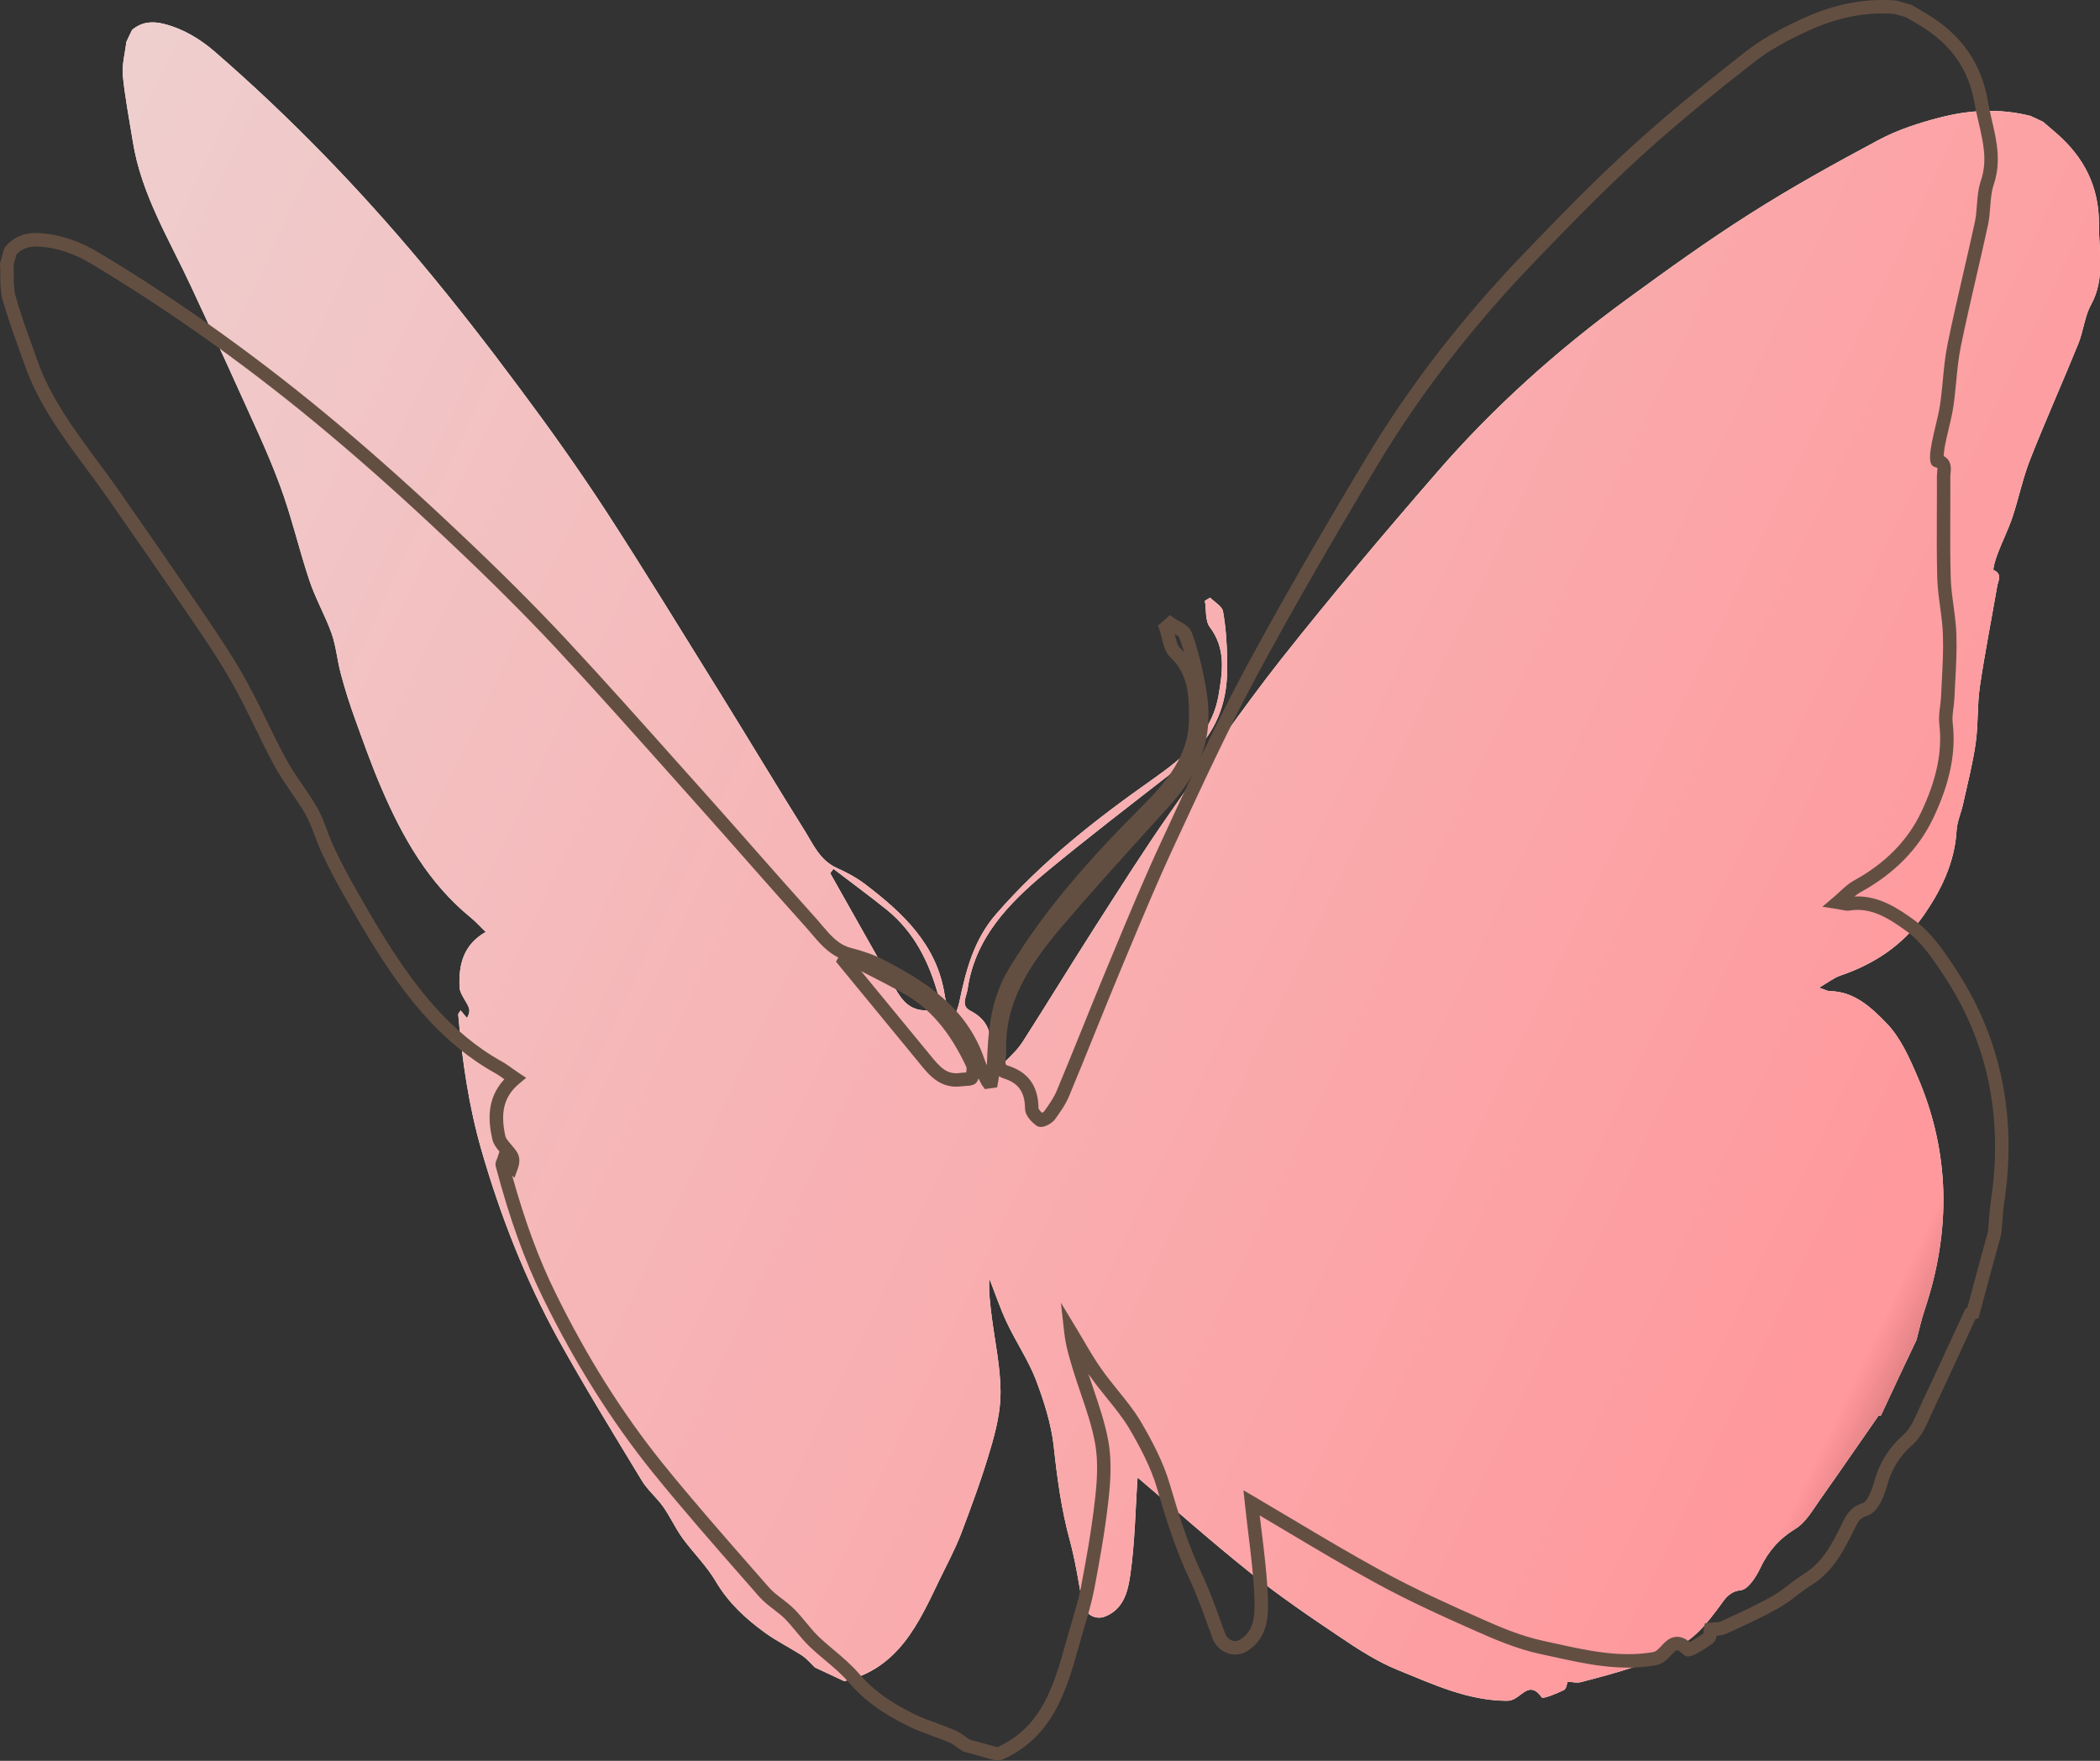
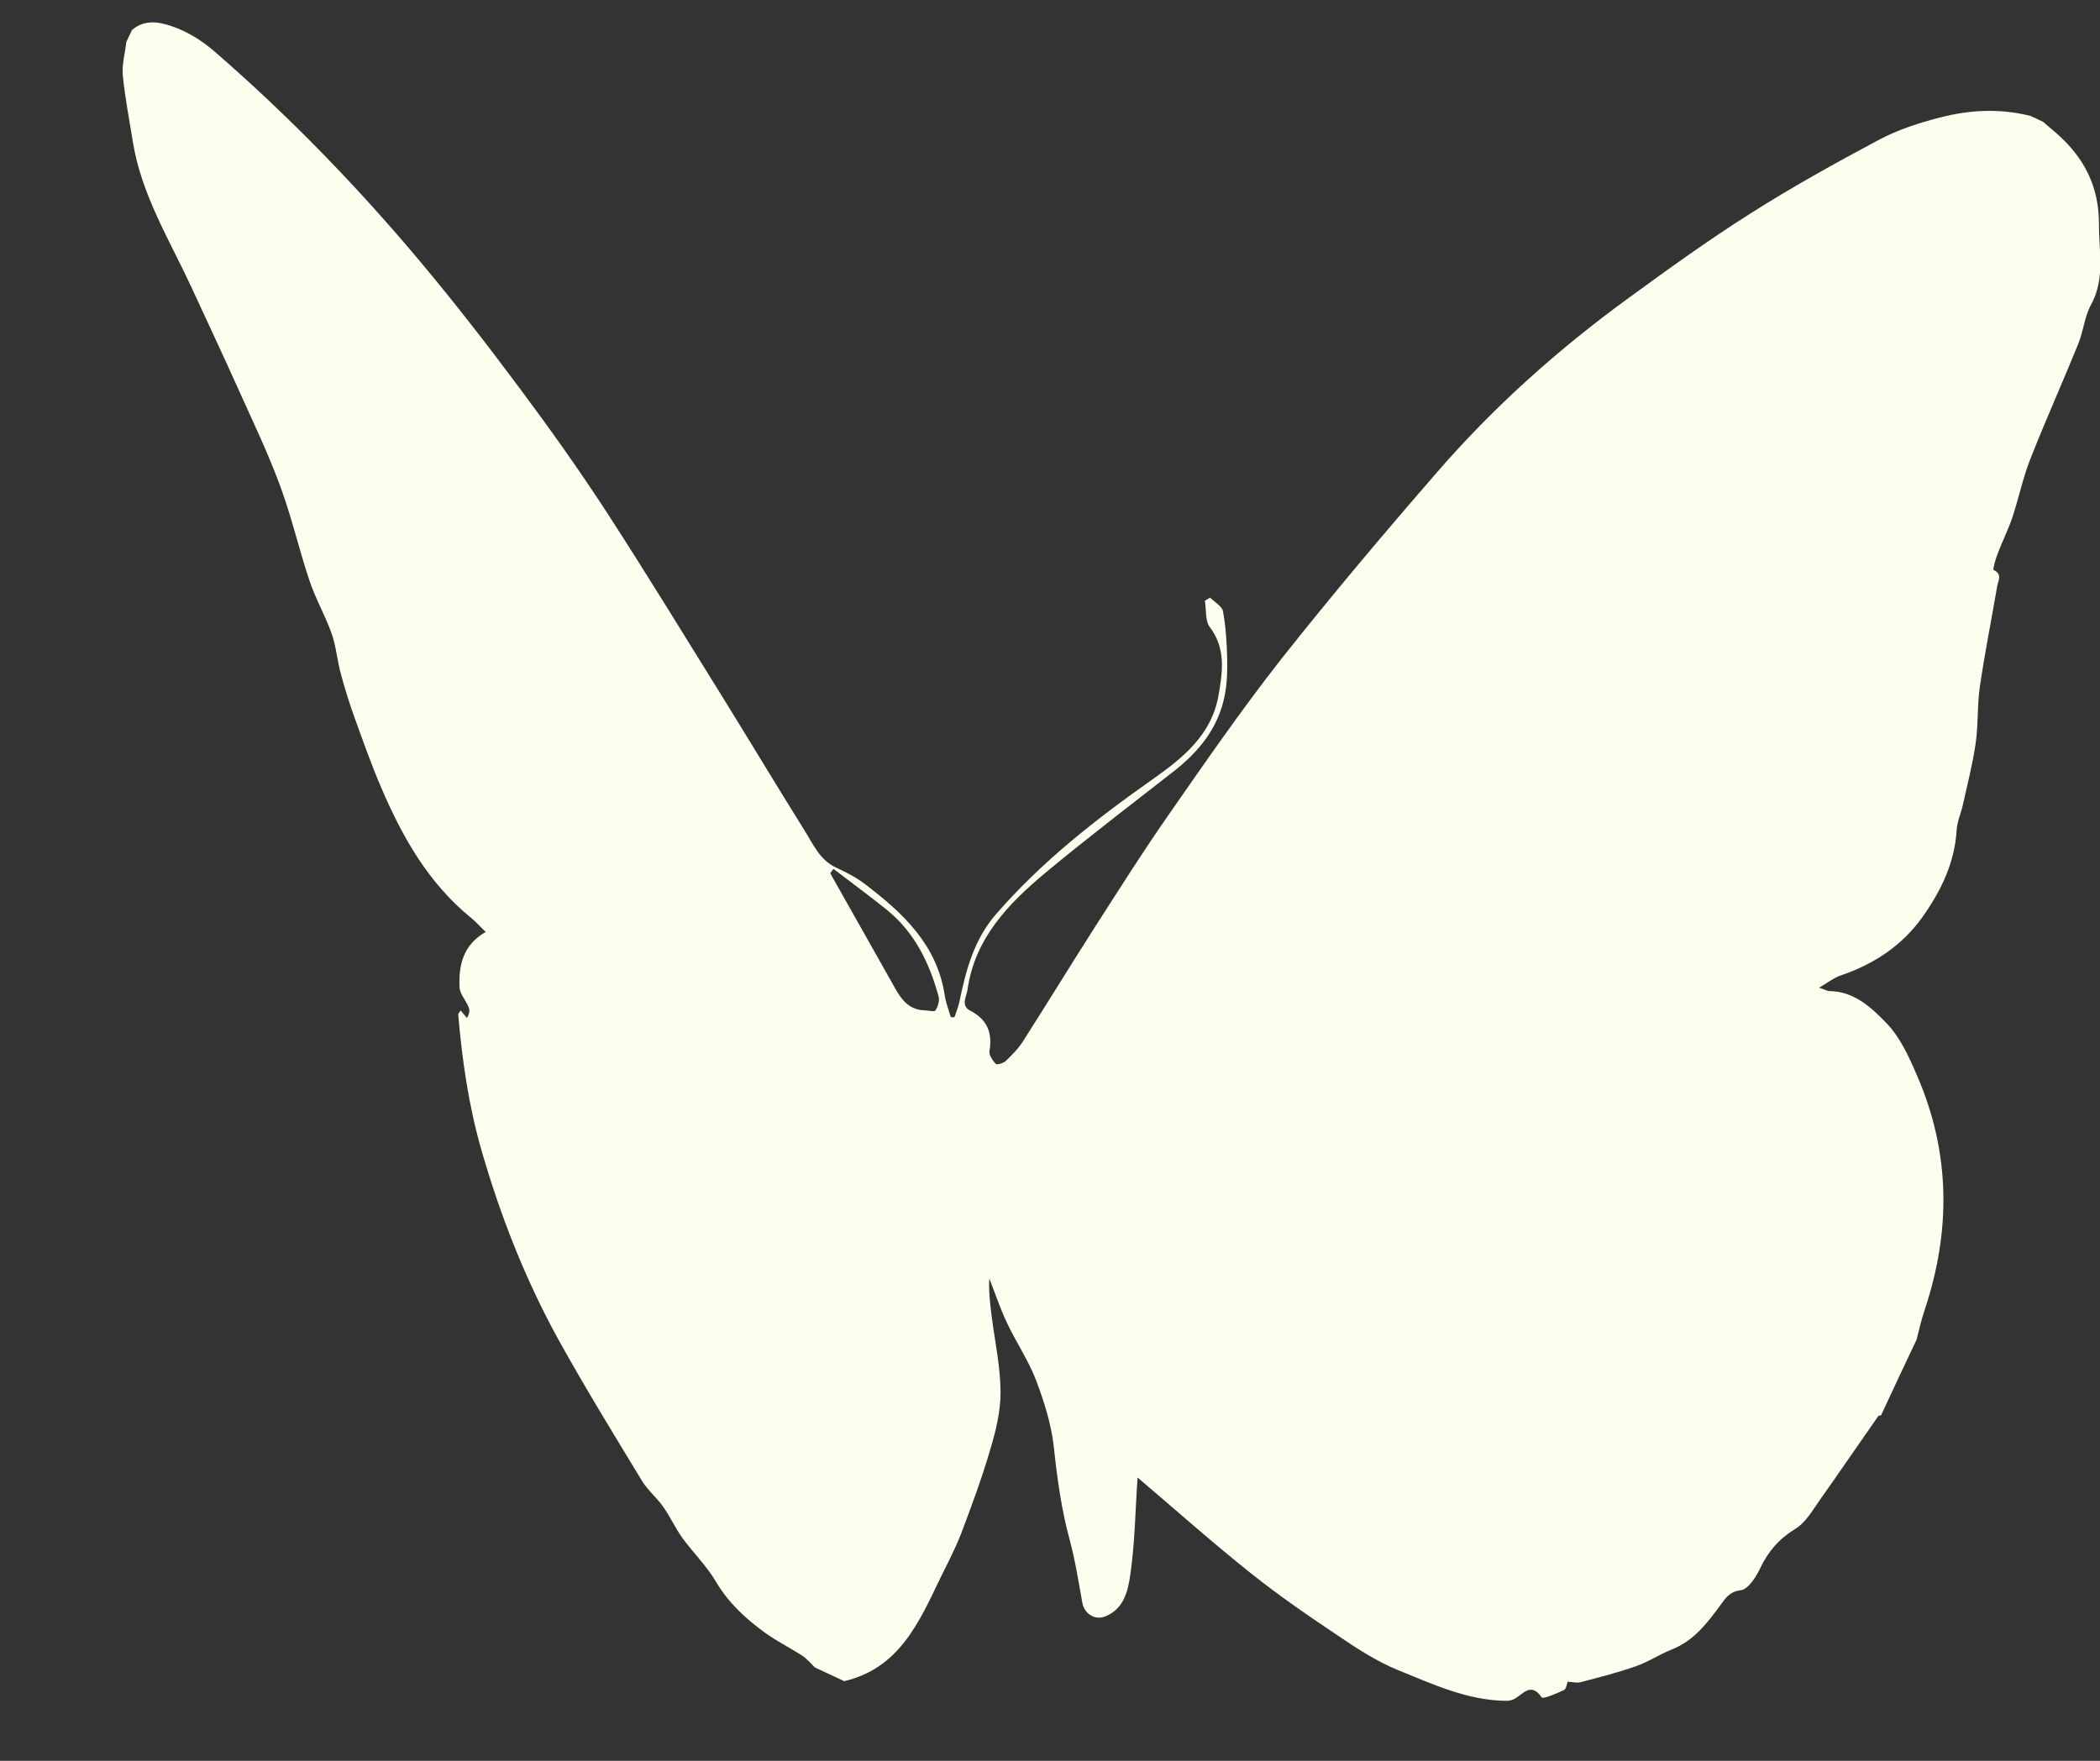
<svg xmlns="http://www.w3.org/2000/svg" xmlns:xlink="http://www.w3.org/1999/xlink" height="142.5" preserveAspectRatio="xMidYMid meet" version="1.0" viewBox="0.0 0.0 169.9 142.5" width="169.9" zoomAndPan="magnify">
  <rect x="0.0" y="0.0" width="169.9" height="142.5" fill="#333333" stroke="none" />
  <defs>
    <clipPath id="a">
      <path d="M 9 1 L 169.93 1 L 169.93 138 L 9 138 Z M 9 1" />
    </clipPath>
    <clipPath id="b">
-       <path d="M 9 1 L 169.93 1 L 169.93 138 L 9 138 Z M 9 1" />
-     </clipPath>
+       </clipPath>
    <clipPath id="c">
-       <path d="M 67.43 70.316 C 67.344 70.438 67.258 70.555 67.168 70.668 C 68.82 73.609 70.484 76.559 72.148 79.496 C 72.754 80.582 73.316 81.723 74.816 81.766 C 75.125 81.77 75.609 81.898 75.684 81.773 C 75.879 81.457 76.039 80.984 75.938 80.645 C 75.203 77.938 74.004 75.465 71.777 73.652 C 70.355 72.5 68.879 71.43 67.43 70.316 Z M 155.055 108.43 C 154.086 110.465 153.129 112.504 152.18 114.547 C 152.098 114.555 151.992 114.547 151.973 114.582 C 150.402 116.828 148.855 119.098 147.273 121.332 C 146.66 122.191 146.098 123.223 145.23 123.738 C 143.914 124.551 143.043 125.566 142.398 126.934 C 142.062 127.637 141.426 128.621 140.844 128.691 C 139.918 128.797 139.57 129.375 139.195 129.891 C 138.117 131.355 137.047 132.777 135.262 133.484 C 134.273 133.875 133.363 134.492 132.352 134.844 C 130.891 135.355 129.391 135.738 127.902 136.129 C 127.562 136.219 127.184 136.109 126.828 136.094 C 126.77 136.246 126.727 136.672 126.535 136.766 C 125.945 137.051 124.84 137.516 124.73 137.363 C 123.855 136.109 123.254 137.078 122.562 137.465 C 122.367 137.578 122.113 137.648 121.891 137.641 C 118.734 137.621 115.922 136.297 113.09 135.148 C 111.441 134.473 109.906 133.492 108.426 132.488 C 105.949 130.828 103.465 129.133 101.145 127.273 C 97.992 124.758 94.984 122.074 92.035 119.57 C 91.855 122.156 91.824 124.809 91.449 127.422 C 91.266 128.699 90.953 130.191 89.43 130.809 C 88.598 131.156 87.719 130.598 87.566 129.711 C 87.262 128.031 87.004 126.332 86.562 124.688 C 85.871 122.176 85.531 119.637 85.254 117.055 C 85.051 115.223 84.461 113.398 83.812 111.668 C 83.188 110.062 82.199 108.605 81.465 107.047 C 80.918 105.887 80.508 104.656 80.039 103.461 C 79.977 104.535 80.113 105.574 80.242 106.609 C 80.504 108.617 80.938 110.621 80.949 112.637 C 80.961 114.195 80.566 115.805 80.113 117.32 C 79.441 119.617 78.609 121.867 77.762 124.105 C 77.273 125.375 76.625 126.582 76.027 127.812 C 74.32 131.371 72.703 135.02 68.301 136.051 C 67.516 135.688 66.727 135.312 65.93 134.941 C 65.59 134.613 65.277 134.234 64.898 133.98 C 63.91 133.344 62.84 132.816 61.891 132.129 C 60.328 130.996 58.93 129.711 57.918 127.992 C 57.168 126.719 56.082 125.66 55.207 124.461 C 54.633 123.656 54.219 122.734 53.648 121.926 C 53.133 121.199 52.418 120.613 51.953 119.863 C 49.648 116.059 47.316 112.27 45.16 108.375 C 42.516 103.559 40.508 98.465 38.977 93.164 C 37.926 89.539 37.395 85.859 37.074 82.121 C 37.062 82.012 37.203 81.887 37.266 81.77 C 37.453 81.996 37.617 82.188 37.781 82.383 C 37.977 82.047 38.02 81.766 37.926 81.531 C 37.703 80.973 37.207 80.449 37.18 79.895 C 37.105 78.141 37.434 76.488 39.297 75.418 C 38.875 75.023 38.531 74.621 38.125 74.289 C 34.66 71.477 32.547 67.727 30.836 63.723 C 30.055 61.91 29.402 60.055 28.73 58.199 C 28.293 57 27.91 55.781 27.582 54.551 C 27.285 53.469 27.199 52.32 26.832 51.273 C 26.309 49.805 25.516 48.434 25.027 46.957 C 24.172 44.398 23.574 41.75 22.629 39.227 C 21.629 36.523 20.367 33.914 19.188 31.281 C 17.965 28.562 16.703 25.879 15.457 23.18 C 13.68 19.355 11.426 15.723 10.746 11.453 C 10.461 9.668 10.109 7.887 9.934 6.086 C 9.859 5.207 10.121 4.301 10.219 3.402 C 10.375 3.07 10.523 2.746 10.688 2.418 C 11.449 1.781 12.297 1.691 13.242 1.93 C 14.84 2.332 16.219 3.172 17.422 4.223 C 23.438 9.449 28.969 15.16 34.078 21.266 C 36.824 24.547 39.449 27.934 42 31.363 C 44.43 34.613 46.781 37.922 49 41.32 C 52.219 46.281 55.301 51.332 58.426 56.359 C 60.66 59.965 62.84 63.605 65.09 67.203 C 65.793 68.328 66.324 69.605 67.664 70.223 C 68.48 70.59 69.293 71.02 70 71.562 C 73.051 73.887 75.805 76.449 76.43 80.523 C 76.516 81.133 76.75 81.723 76.926 82.316 C 77.016 82.32 77.105 82.32 77.219 82.324 C 77.355 81.91 77.527 81.5 77.617 81.078 C 78.152 78.516 78.793 76.031 80.602 73.961 C 84.297 69.707 88.676 66.289 93.246 63.07 C 95.695 61.344 98.023 59.473 98.582 56.289 C 98.91 54.398 99.203 52.504 97.883 50.754 C 97.492 50.238 97.605 49.344 97.48 48.621 C 97.625 48.539 97.766 48.449 97.902 48.363 C 98.266 48.73 98.867 49.055 98.945 49.469 C 99.172 50.711 99.254 51.996 99.285 53.266 C 99.305 54.25 99.285 55.262 99.094 56.227 C 98.594 58.895 96.988 60.848 94.883 62.48 C 91.434 65.172 87.953 67.832 84.586 70.625 C 81.578 73.137 78.867 75.93 78.277 80.086 C 78.195 80.645 77.707 81.379 78.492 81.789 C 79.871 82.504 80.301 83.562 80.055 85.047 C 79.996 85.375 80.301 85.82 80.566 86.098 C 80.656 86.195 81.184 86.039 81.375 85.859 C 81.875 85.371 82.395 84.859 82.766 84.266 C 84.734 81.191 86.625 78.086 88.59 75.016 C 90.559 71.949 92.496 68.875 94.582 65.891 C 97.523 61.66 100.465 57.406 103.641 53.359 C 107.711 48.215 111.941 43.195 116.246 38.238 C 120.816 32.961 126.004 28.316 131.648 24.199 C 134.891 21.832 138.152 19.473 141.551 17.32 C 144.938 15.164 148.465 13.207 152.012 11.316 C 153.543 10.5 155.266 9.941 156.961 9.508 C 159.367 8.883 161.844 8.758 164.289 9.387 C 164.625 9.547 164.957 9.699 165.289 9.855 C 165.641 10.16 166.012 10.465 166.371 10.781 C 168.613 12.734 169.832 15.109 169.816 18.16 C 169.805 20.352 170.336 22.551 169.172 24.664 C 168.652 25.617 168.559 26.789 168.148 27.809 C 166.879 30.938 165.496 34.016 164.258 37.16 C 163.66 38.672 163.332 40.293 162.82 41.844 C 162.48 42.863 161.98 43.836 161.605 44.844 C 161.441 45.273 161.207 46.09 161.293 46.129 C 162.008 46.453 161.676 46.969 161.59 47.398 C 161.121 50.129 160.578 52.852 160.176 55.594 C 159.957 57.105 160.059 58.66 159.836 60.176 C 159.602 61.824 159.176 63.449 158.816 65.086 C 158.668 65.785 158.344 66.473 158.301 67.176 C 158.148 69.852 157.004 72.145 155.512 74.246 C 153.879 76.535 151.582 78.039 148.91 78.945 C 148.383 79.121 147.922 79.496 147.176 79.93 C 147.691 80.105 147.848 80.203 148.008 80.207 C 150.023 80.219 151.418 81.555 152.629 82.805 C 153.746 83.957 154.469 85.578 155.121 87.098 C 157.805 93.305 157.848 99.629 155.711 106.012 C 155.445 106.809 155.266 107.621 155.055 108.43" />
-     </clipPath>
+       </clipPath>
    <clipPath id="e">
-       <path d="M 0 0 L 163 0 L 163 142.539 L 0 142.539 Z M 0 0" />
+       <path d="M 0 0 L 163 0 L 163 142.539 L 0 142.539 M 0 0" />
    </clipPath>
    <linearGradient gradientTransform="rotate(25.202 -41.76 15.78) scale(175.772)" gradientUnits="userSpaceOnUse" id="d" x1="-.006" x2="1.147" xlink:actuate="onLoad" xlink:show="other" xlink:type="simple" y1="0" y2="0">
      <stop offset="0" stop-color="#efcece" />
      <stop offset=".016" stop-color="#efcece" />
      <stop offset=".023" stop-color="#efcdcd" />
      <stop offset=".031" stop-color="#efcdcd" />
      <stop offset=".039" stop-color="#f0cccc" />
      <stop offset=".047" stop-color="#f0cccc" />
      <stop offset=".055" stop-color="#f0cbcb" />
      <stop offset=".063" stop-color="#f0cacb" />
      <stop offset=".07" stop-color="#f0caca" />
      <stop offset=".078" stop-color="#f0c9ca" />
      <stop offset=".086" stop-color="#f0c9c9" />
      <stop offset=".094" stop-color="#f1c8c9" />
      <stop offset=".102" stop-color="#f1c8c8" />
      <stop offset=".109" stop-color="#f1c7c8" />
      <stop offset=".117" stop-color="#f1c7c7" />
      <stop offset=".125" stop-color="#f1c6c7" />
      <stop offset=".133" stop-color="#f1c6c6" />
      <stop offset=".141" stop-color="#f2c5c6" />
      <stop offset=".148" stop-color="#f2c5c6" />
      <stop offset=".156" stop-color="#f2c4c5" />
      <stop offset=".164" stop-color="#f2c4c5" />
      <stop offset=".172" stop-color="#f2c3c4" />
      <stop offset=".18" stop-color="#f2c3c4" />
      <stop offset=".188" stop-color="#f2c2c3" />
      <stop offset=".195" stop-color="#f3c2c3" />
      <stop offset=".203" stop-color="#f3c1c2" />
      <stop offset=".211" stop-color="#f3c1c2" />
      <stop offset=".219" stop-color="#f3c0c1" />
      <stop offset=".227" stop-color="#f3c0c1" />
      <stop offset=".234" stop-color="#f3bfc0" />
      <stop offset=".242" stop-color="#f4bfc0" />
      <stop offset=".25" stop-color="#f4bebf" />
      <stop offset=".258" stop-color="#f4bebf" />
      <stop offset=".266" stop-color="#f4bdbf" />
      <stop offset=".273" stop-color="#f4bdbe" />
      <stop offset=".281" stop-color="#f4bcbe" />
      <stop offset=".289" stop-color="#f4bcbd" />
      <stop offset=".297" stop-color="#f5bbbd" />
      <stop offset=".305" stop-color="#f5bbbc" />
      <stop offset=".313" stop-color="#f5babc" />
      <stop offset=".32" stop-color="#f5babb" />
      <stop offset=".328" stop-color="#f5b9bb" />
      <stop offset=".336" stop-color="#f5b9ba" />
      <stop offset=".344" stop-color="#f5b8ba" />
      <stop offset=".352" stop-color="#f6b8b9" />
      <stop offset=".359" stop-color="#f6b7b9" />
      <stop offset=".367" stop-color="#f6b7b8" />
      <stop offset=".375" stop-color="#f6b6b8" />
      <stop offset=".383" stop-color="#f6b6b8" />
      <stop offset=".391" stop-color="#f6b5b7" />
      <stop offset=".398" stop-color="#f6b5b7" />
      <stop offset=".406" stop-color="#f7b4b6" />
      <stop offset=".414" stop-color="#f7b4b6" />
      <stop offset=".422" stop-color="#f7b3b5" />
      <stop offset=".438" stop-color="#f7b2b5" />
      <stop offset=".453" stop-color="#f7b1b4" />
      <stop offset=".469" stop-color="#f8b0b3" />
      <stop offset=".484" stop-color="#f8b0b2" />
      <stop offset=".5" stop-color="#f8afb1" />
      <stop offset=".516" stop-color="#f9aeb0" />
      <stop offset=".531" stop-color="#f9adaf" />
      <stop offset=".547" stop-color="#f9acae" />
      <stop offset=".563" stop-color="#f9abad" />
      <stop offset=".578" stop-color="#faaaac" />
      <stop offset=".594" stop-color="#faa9ab" />
      <stop offset=".609" stop-color="#faa8aa" />
      <stop offset=".625" stop-color="#fba7aa" />
      <stop offset=".641" stop-color="#fba6a9" />
      <stop offset=".656" stop-color="#fba5a8" />
      <stop offset=".672" stop-color="#fca4a7" />
      <stop offset=".688" stop-color="#fca3a6" />
      <stop offset=".703" stop-color="#fca2a5" />
      <stop offset=".719" stop-color="#fca1a4" />
      <stop offset=".734" stop-color="#fda0a3" />
      <stop offset=".75" stop-color="#fd9fa2" />
      <stop offset=".766" stop-color="#fd9ea2" />
      <stop offset=".781" stop-color="#fd9da1" />
      <stop offset=".797" stop-color="#fe9ca0" />
      <stop offset=".813" stop-color="#fe9b9f" />
      <stop offset=".828" stop-color="#fe9a9e" />
      <stop offset=".844" stop-color="#ff999d" />
      <stop offset=".859" stop-color="#ff999d" />
      <stop offset=".863" stop-color="#f99397" />
      <stop offset=".867" stop-color="#f38e92" />
      <stop offset=".871" stop-color="#eb898d" />
      <stop offset=".875" stop-color="#e48387" />
      <stop offset="1" stop-color="#e48387" />
    </linearGradient>
  </defs>
  <g>
    <g clip-path="url(#a)" id="change1_1">
      <path d="M 67.43 70.316 C 67.344 70.438 67.258 70.555 67.168 70.668 C 68.82 73.609 70.484 76.559 72.148 79.496 C 72.754 80.582 73.316 81.723 74.816 81.766 C 75.125 81.77 75.609 81.898 75.684 81.773 C 75.879 81.457 76.039 80.984 75.938 80.645 C 75.203 77.938 74.004 75.465 71.777 73.652 C 70.355 72.5 68.879 71.43 67.43 70.316 Z M 155.055 108.43 C 154.086 110.465 153.129 112.504 152.18 114.547 C 152.098 114.555 151.992 114.547 151.973 114.582 C 150.402 116.828 148.855 119.098 147.273 121.332 C 146.66 122.191 146.098 123.223 145.23 123.738 C 143.914 124.551 143.043 125.566 142.398 126.934 C 142.062 127.637 141.426 128.621 140.844 128.691 C 139.918 128.797 139.57 129.375 139.195 129.891 C 138.117 131.355 137.047 132.777 135.262 133.484 C 134.273 133.875 133.363 134.492 132.352 134.844 C 130.891 135.355 129.391 135.738 127.902 136.129 C 127.562 136.219 127.184 136.109 126.828 136.094 C 126.77 136.246 126.727 136.672 126.535 136.766 C 125.945 137.051 124.84 137.516 124.73 137.363 C 123.855 136.109 123.254 137.078 122.562 137.465 C 122.367 137.578 122.113 137.648 121.891 137.641 C 118.734 137.621 115.922 136.297 113.09 135.148 C 111.441 134.473 109.906 133.492 108.426 132.488 C 105.949 130.828 103.465 129.133 101.145 127.273 C 97.992 124.758 94.984 122.074 92.035 119.57 C 91.855 122.156 91.824 124.809 91.449 127.422 C 91.266 128.699 90.953 130.191 89.43 130.809 C 88.598 131.156 87.719 130.598 87.566 129.711 C 87.262 128.031 87.004 126.332 86.562 124.688 C 85.871 122.176 85.531 119.637 85.254 117.055 C 85.051 115.223 84.461 113.398 83.812 111.668 C 83.188 110.062 82.199 108.605 81.465 107.047 C 80.918 105.887 80.508 104.656 80.039 103.461 C 79.977 104.535 80.113 105.574 80.242 106.609 C 80.504 108.617 80.938 110.621 80.949 112.637 C 80.961 114.195 80.566 115.805 80.113 117.32 C 79.441 119.617 78.609 121.867 77.762 124.105 C 77.273 125.375 76.625 126.582 76.027 127.812 C 74.32 131.371 72.703 135.02 68.301 136.051 C 67.516 135.688 66.727 135.312 65.93 134.941 C 65.59 134.613 65.277 134.234 64.898 133.98 C 63.91 133.344 62.84 132.816 61.891 132.129 C 60.328 130.996 58.93 129.711 57.918 127.992 C 57.168 126.719 56.082 125.66 55.207 124.461 C 54.633 123.656 54.219 122.734 53.648 121.926 C 53.133 121.199 52.418 120.613 51.953 119.863 C 49.648 116.059 47.316 112.27 45.16 108.375 C 42.516 103.559 40.508 98.465 38.977 93.164 C 37.926 89.539 37.395 85.859 37.074 82.121 C 37.062 82.012 37.203 81.887 37.266 81.77 C 37.453 81.996 37.617 82.188 37.781 82.383 C 37.977 82.047 38.02 81.766 37.926 81.531 C 37.703 80.973 37.207 80.449 37.18 79.895 C 37.105 78.141 37.434 76.488 39.297 75.418 C 38.875 75.023 38.531 74.621 38.125 74.289 C 34.66 71.477 32.547 67.727 30.836 63.723 C 30.055 61.91 29.402 60.055 28.73 58.199 C 28.293 57 27.91 55.781 27.582 54.551 C 27.285 53.469 27.199 52.32 26.832 51.273 C 26.309 49.805 25.516 48.434 25.027 46.957 C 24.172 44.398 23.574 41.75 22.629 39.227 C 21.629 36.523 20.367 33.914 19.188 31.281 C 17.965 28.562 16.703 25.879 15.457 23.18 C 13.68 19.355 11.426 15.723 10.746 11.453 C 10.461 9.668 10.109 7.887 9.934 6.086 C 9.859 5.207 10.121 4.301 10.219 3.402 C 10.375 3.07 10.523 2.746 10.688 2.418 C 11.449 1.781 12.297 1.691 13.242 1.93 C 14.84 2.332 16.219 3.172 17.422 4.223 C 23.438 9.449 28.969 15.16 34.078 21.266 C 36.824 24.547 39.449 27.934 42 31.363 C 44.43 34.613 46.781 37.922 49 41.32 C 52.219 46.281 55.301 51.332 58.426 56.359 C 60.66 59.965 62.84 63.605 65.09 67.203 C 65.793 68.328 66.324 69.605 67.664 70.223 C 68.48 70.59 69.293 71.02 70 71.562 C 73.051 73.887 75.805 76.449 76.43 80.523 C 76.516 81.133 76.75 81.723 76.926 82.316 C 77.016 82.32 77.105 82.32 77.219 82.324 C 77.355 81.91 77.527 81.5 77.617 81.078 C 78.152 78.516 78.793 76.031 80.602 73.961 C 84.297 69.707 88.676 66.289 93.246 63.07 C 95.695 61.344 98.023 59.473 98.582 56.289 C 98.91 54.398 99.203 52.504 97.883 50.754 C 97.492 50.238 97.605 49.344 97.48 48.621 C 97.625 48.539 97.766 48.449 97.902 48.363 C 98.266 48.73 98.867 49.055 98.945 49.469 C 99.172 50.711 99.254 51.996 99.285 53.266 C 99.305 54.25 99.285 55.262 99.094 56.227 C 98.594 58.895 96.988 60.848 94.883 62.48 C 91.434 65.172 87.953 67.832 84.586 70.625 C 81.578 73.137 78.867 75.93 78.277 80.086 C 78.195 80.645 77.707 81.379 78.492 81.789 C 79.871 82.504 80.301 83.562 80.055 85.047 C 79.996 85.375 80.301 85.82 80.566 86.098 C 80.656 86.195 81.184 86.039 81.375 85.859 C 81.875 85.371 82.395 84.859 82.766 84.266 C 84.734 81.191 86.625 78.086 88.59 75.016 C 90.559 71.949 92.496 68.875 94.582 65.891 C 97.523 61.66 100.465 57.406 103.641 53.359 C 107.711 48.215 111.941 43.195 116.246 38.238 C 120.816 32.961 126.004 28.316 131.648 24.199 C 134.891 21.832 138.152 19.473 141.551 17.32 C 144.938 15.164 148.465 13.207 152.012 11.316 C 153.543 10.5 155.266 9.941 156.961 9.508 C 159.367 8.883 161.844 8.758 164.289 9.387 C 164.625 9.547 164.957 9.699 165.289 9.855 C 165.641 10.16 166.012 10.465 166.371 10.781 C 168.613 12.734 169.832 15.109 169.816 18.16 C 169.805 20.352 170.336 22.551 169.172 24.664 C 168.652 25.617 168.559 26.789 168.148 27.809 C 166.879 30.938 165.496 34.016 164.258 37.16 C 163.66 38.672 163.332 40.293 162.82 41.844 C 162.48 42.863 161.98 43.836 161.605 44.844 C 161.441 45.273 161.207 46.09 161.293 46.129 C 162.008 46.453 161.676 46.969 161.59 47.398 C 161.121 50.129 160.578 52.852 160.176 55.594 C 159.957 57.105 160.059 58.66 159.836 60.176 C 159.602 61.824 159.176 63.449 158.816 65.086 C 158.668 65.785 158.344 66.473 158.301 67.176 C 158.148 69.852 157.004 72.145 155.512 74.246 C 153.879 76.535 151.582 78.039 148.91 78.945 C 148.383 79.121 147.922 79.496 147.176 79.93 C 147.691 80.105 147.848 80.203 148.008 80.207 C 150.023 80.219 151.418 81.555 152.629 82.805 C 153.746 83.957 154.469 85.578 155.121 87.098 C 157.805 93.305 157.848 99.629 155.711 106.012 C 155.445 106.809 155.266 107.621 155.055 108.43" fill="#fcffee" fill-rule="evenodd" />
    </g>
    <g clip-path="url(#b)">
      <g clip-path="url(#c)" clip-rule="evenodd">
        <path d="M 38.883 -59.98 L -42.52 112.996 L 140.906 199.32 L 222.309 26.344 Z M 38.883 -59.98" fill="url(#d)" />
      </g>
    </g>
    <g clip-path="url(#e)" id="change2_1">
-       <path d="M 95.031 51.305 C 95.035 51.328 95.043 51.352 95.047 51.375 C 95.152 51.805 95.258 52.246 95.461 52.438 C 95.578 52.547 95.691 52.66 95.797 52.777 C 95.672 52.348 95.539 51.949 95.398 51.57 C 95.363 51.504 95.191 51.395 95.031 51.305 Z M 69.672 78.594 C 71.492 80.816 73.32 83.035 75.148 85.254 L 75.25 85.379 C 76.059 86.379 76.605 86.984 77.668 86.832 C 77.777 86.812 77.926 86.805 78.074 86.797 C 78.105 86.797 78.137 86.793 78.168 86.793 C 78.215 86.582 78.207 86.398 78.168 86.312 C 76.824 83.453 75.211 81.57 73.078 80.383 C 72.023 79.793 70.949 79.246 69.871 78.695 C 69.805 78.664 69.738 78.629 69.672 78.594 Z M 96.488 62.664 C 95.996 63.531 95.359 64.395 94.57 65.266 L 92.727 67.301 C 90.445 69.824 88.086 72.43 85.848 75.059 C 83.09 78.324 81.277 81.281 81.406 85.098 C 81.414 85.258 81.395 85.426 81.375 85.598 C 81.312 86.168 81.355 86.18 81.539 86.238 C 83.188 86.754 84 87.883 84.02 89.691 C 84.027 89.742 84.121 89.891 84.305 90.059 C 84.379 90.02 84.453 89.969 84.48 89.934 C 84.84 89.434 85.258 88.848 85.504 88.25 C 86.203 86.57 86.887 84.887 87.566 83.207 C 88.25 81.512 88.938 79.812 89.641 78.125 L 90.219 76.742 C 91.406 73.887 92.637 70.938 93.965 68.082 L 94.395 67.152 C 95.082 65.668 95.777 64.168 96.488 62.664 Z M 84.477 90.199 C 84.48 90.203 84.48 90.203 84.484 90.203 C 84.48 90.203 84.48 90.203 84.477 90.199 Z M 78.438 140.781 L 80.695 141.391 C 84.34 139.738 85.289 136.328 86.293 132.719 L 86.668 131.422 C 86.957 130.453 87.254 129.449 87.453 128.453 C 87.855 126.328 88.309 123.855 88.582 121.406 C 88.738 120.078 88.883 118.359 88.598 116.812 C 88.355 115.453 87.895 114.098 87.445 112.785 C 87.25 112.211 87.055 111.637 86.875 111.059 C 86.551 110.004 86.234 108.988 86.109 107.895 L 85.832 105.426 L 87.117 107.551 C 87.309 107.867 87.496 108.191 87.688 108.512 C 88.137 109.281 88.602 110.074 89.121 110.801 C 89.523 111.379 89.98 111.941 90.418 112.488 C 91.055 113.273 91.715 114.086 92.254 114.977 C 93.137 116.48 94.109 118.262 94.66 120.164 C 95.344 122.512 96.125 125.012 97.238 127.375 C 97.828 128.629 98.305 129.945 98.766 131.219 L 99.117 132.195 C 99.219 132.469 99.426 132.676 99.684 132.766 C 99.906 132.84 100.145 132.812 100.348 132.684 C 101.48 131.969 101.531 130.703 101.492 129.469 C 101.434 127.656 101.207 125.816 100.988 124.039 C 100.895 123.246 100.797 122.461 100.715 121.676 L 100.602 120.605 L 101.531 121.148 C 102.543 121.742 103.562 122.352 104.594 122.965 C 106.938 124.363 109.363 125.809 111.82 127.148 C 114.488 128.609 117.367 129.906 119.855 131.004 C 121.332 131.664 123.051 132.398 124.809 132.777 L 125.805 132.996 C 128.379 133.566 131.035 134.156 133.699 133.707 C 133.828 133.688 133.977 133.617 134.07 133.535 C 134.188 133.441 134.289 133.328 134.395 133.219 C 134.699 132.887 135.086 132.469 135.668 132.461 C 136.035 132.465 136.352 132.594 136.699 132.887 C 136.938 132.77 137.359 132.512 137.809 132.195 C 137.816 132.137 137.824 132.055 137.824 132.004 C 137.832 131.906 137.84 131.816 137.855 131.758 L 137.93 131.375 L 138.316 131.324 C 138.441 131.309 138.57 131.301 138.699 131.293 C 138.906 131.285 139.102 131.273 139.227 131.219 L 139.5 131.09 C 140.777 130.504 142.098 129.898 143.34 129.199 C 143.82 128.934 144.262 128.598 144.723 128.242 C 145.117 127.945 145.52 127.637 145.957 127.367 C 147.484 126.426 148.258 124.871 149 123.371 L 149.062 123.242 C 149.328 122.691 149.691 121.934 150.754 121.621 C 150.941 121.566 151.355 120.922 151.605 120.004 C 152.039 118.406 152.805 117.168 154.012 116.098 C 154.535 115.645 154.871 114.883 155.199 114.145 C 155.289 113.941 155.379 113.742 155.469 113.551 C 156.18 112.059 156.867 110.555 157.562 109.051 C 158.016 108.062 158.469 107.074 158.93 106.09 C 158.961 105.961 159.062 105.875 159.168 105.824 C 159.719 103.758 160.285 101.695 160.848 99.633 L 160.895 99.016 C 160.938 98.406 160.984 97.777 161.078 97.152 C 162.086 90.441 160.812 84.336 157.305 79.004 C 156.367 77.57 155.43 76.211 154.242 75.352 C 152.801 74.309 151.363 73.398 149.648 73.688 C 149.449 73.719 149.289 73.688 149.066 73.645 C 148.953 73.621 148.809 73.594 148.613 73.562 L 147.441 73.379 L 148.344 72.609 C 148.555 72.43 148.738 72.262 148.906 72.105 C 149.27 71.773 149.582 71.484 149.969 71.273 C 152.496 69.895 154.332 68.035 155.422 65.75 C 156.688 63.078 157.16 60.805 156.898 58.598 C 156.844 58.102 156.902 57.625 156.961 57.16 C 156.996 56.895 157.031 56.629 157.039 56.367 C 157.059 55.949 157.078 55.539 157.102 55.125 C 157.168 53.895 157.234 52.625 157.191 51.391 C 157.172 50.645 157.066 49.879 156.969 49.137 C 156.863 48.383 156.762 47.602 156.734 46.82 C 156.684 45.031 156.691 43.215 156.699 41.461 C 156.703 40.469 156.711 39.48 156.703 38.488 C 156.707 38.379 156.715 38.277 156.727 38.176 C 156.738 38.078 156.758 37.918 156.742 37.867 L 156.738 37.867 C 156.734 37.867 156.695 37.844 156.602 37.816 C 156.324 37.734 155.938 37.621 156.289 35.859 C 156.375 35.398 156.484 34.934 156.598 34.465 C 156.734 33.891 156.879 33.301 156.965 32.719 C 157.059 32.078 157.117 31.43 157.184 30.777 C 157.273 29.809 157.371 28.809 157.57 27.832 C 157.957 25.93 158.402 24.012 158.828 22.156 C 159.152 20.754 159.477 19.352 159.781 17.941 C 159.867 17.531 159.902 17.094 159.938 16.633 C 159.988 15.965 160.039 15.27 160.266 14.609 C 160.805 13.027 160.457 11.535 160.09 9.957 C 159.965 9.426 159.844 8.891 159.75 8.355 C 159.281 5.625 157.84 3.566 155.336 2.059 L 154.176 1.379 L 153.227 1.121 C 150.984 0.953 148.672 1.406 146.352 2.465 C 144.465 3.32 143.051 4.137 141.898 5.039 C 139.297 7.074 135.895 9.789 132.668 12.734 C 129.746 15.398 126.965 18.262 124.133 21.207 C 119.145 26.391 114.883 31.906 111.473 37.598 C 107.613 44.031 104.504 49.453 101.691 54.66 C 99.434 58.875 97.371 63.316 95.383 67.609 L 94.953 68.539 C 93.633 71.379 92.406 74.316 91.223 77.16 L 90.645 78.543 C 89.941 80.23 89.258 81.922 88.574 83.613 C 87.895 85.297 87.211 86.984 86.512 88.664 C 86.219 89.383 85.762 90.02 85.355 90.582 C 85.141 90.867 84.676 91.145 84.336 91.191 C 84.094 91.23 83.93 91.148 83.832 91.078 C 83.562 90.879 82.93 90.34 82.93 89.695 C 82.914 88.375 82.402 87.648 81.211 87.277 C 81.062 87.23 80.934 87.168 80.828 87.098 C 80.816 87.16 80.805 87.219 80.797 87.277 L 80.676 87.996 L 79.684 88.137 L 79.43 87.789 C 79.355 87.637 79.273 87.484 79.195 87.332 C 79.184 87.312 79.172 87.293 79.164 87.273 C 79.145 87.328 79.125 87.379 79.105 87.43 C 78.941 87.844 78.488 87.867 78.129 87.883 C 78.027 87.891 77.922 87.895 77.836 87.906 C 76.094 88.16 75.16 87 74.406 86.066 L 74.305 85.941 C 72.16 83.336 70.008 80.723 67.867 78.109 L 67.637 77.828 L 67.812 77.504 C 67.816 77.5 67.82 77.492 67.82 77.488 C 66.898 77.031 66.258 76.273 65.68 75.59 C 65.535 75.418 65.391 75.246 65.238 75.078 C 63.602 73.262 61.984 71.426 60.367 69.594 C 59.18 68.242 57.988 66.895 56.793 65.555 L 54.215 62.664 C 51.188 59.27 48.059 55.762 44.914 52.379 C 42.348 49.641 39.535 46.84 36.32 43.812 C 32.91 40.59 29.793 37.793 26.785 35.266 C 20.59 30.039 14.102 25.383 7.5 21.414 C 6.055 20.535 4.656 20.059 3.23 19.957 C 2.387 19.891 1.793 20.094 1.324 20.602 C 1.246 20.883 1.168 21.16 1.098 21.438 C 1.109 21.711 1.109 21.98 1.113 22.254 C 1.113 22.855 1.117 23.426 1.254 23.938 C 1.609 25.219 2.07 26.508 2.52 27.758 C 2.672 28.188 2.824 28.617 2.977 29.047 C 4.031 32.105 5.969 34.727 7.844 37.258 C 8.43 38.051 9.016 38.84 9.578 39.645 L 11.066 41.785 C 12.27 43.512 13.473 45.238 14.656 46.984 C 15.027 47.527 15.398 48.07 15.773 48.613 C 17.02 50.43 18.312 52.309 19.445 54.242 C 20.242 55.598 20.941 57.027 21.617 58.41 C 22.105 59.418 22.617 60.461 23.156 61.457 C 23.535 62.156 24.004 62.836 24.457 63.496 C 24.871 64.102 25.301 64.727 25.676 65.383 C 26.016 65.984 26.254 66.625 26.484 67.246 C 26.645 67.676 26.805 68.109 27 68.523 C 27.559 69.711 28.148 70.84 28.746 71.875 L 28.973 72.273 C 29.852 73.82 30.766 75.418 31.758 76.922 C 33.695 79.891 36.449 83.594 40.578 85.891 C 40.875 86.055 41.152 86.25 41.438 86.457 C 41.602 86.578 41.773 86.699 41.957 86.82 L 42.57 87.223 L 42.012 87.691 C 40.793 88.711 40.457 89.98 40.883 91.93 C 40.93 92.137 41.137 92.375 41.352 92.625 C 41.527 92.828 41.699 93.031 41.832 93.246 C 42.059 93.602 42.082 94.055 41.891 94.582 L 41.625 95.309 L 41.441 95.152 C 42.465 98.836 43.578 101.852 44.91 104.566 C 47.453 109.758 50.285 114.273 53.574 118.375 C 55.961 121.332 58.512 124.242 60.98 127.059 L 62.238 128.492 C 62.523 128.816 62.883 129.09 63.266 129.383 C 63.594 129.637 63.934 129.898 64.242 130.203 C 64.605 130.566 64.93 130.957 65.242 131.336 C 65.566 131.727 65.871 132.094 66.211 132.426 C 66.613 132.812 67.047 133.176 67.477 133.539 C 68.18 134.133 68.906 134.746 69.523 135.473 C 70.621 136.754 71.996 137.754 73.98 138.723 C 74.582 139.016 75.207 139.242 75.871 139.484 C 76.328 139.652 76.789 139.824 77.238 140.012 C 77.594 140.168 77.898 140.391 78.191 140.605 C 78.273 140.664 78.355 140.723 78.438 140.781 Z M 80.777 142.539 L 77.902 141.73 C 77.785 141.652 77.668 141.57 77.551 141.484 C 77.293 141.297 77.047 141.117 76.809 141.012 C 76.383 140.832 75.938 140.672 75.496 140.508 C 74.836 140.266 74.152 140.016 73.504 139.699 C 71.406 138.68 69.879 137.559 68.695 136.18 C 68.137 135.52 67.477 134.965 66.773 134.371 C 66.324 133.996 65.875 133.613 65.453 133.207 C 65.07 132.832 64.73 132.426 64.406 132.031 C 64.094 131.656 63.801 131.301 63.477 130.977 C 63.215 130.719 62.914 130.488 62.598 130.246 C 62.195 129.938 61.781 129.613 61.422 129.215 L 60.16 127.773 C 57.688 124.953 55.129 122.031 52.727 119.059 C 49.43 114.949 46.473 110.234 43.934 105.047 C 42.449 102.02 41.23 98.637 40.109 94.402 C 40.043 94.129 40.152 93.902 40.215 93.773 L 40.41 93.195 C 40.16 92.902 39.914 92.574 39.824 92.164 C 39.504 90.719 39.352 88.906 40.801 87.34 C 40.551 87.16 40.309 86.984 40.051 86.84 C 35.711 84.43 32.852 80.59 30.848 77.516 C 29.84 75.984 28.918 74.371 28.027 72.812 L 27.801 72.418 C 27.188 71.355 26.59 70.203 26.016 68.984 C 25.809 68.543 25.637 68.086 25.465 67.629 C 25.238 67.02 25.023 66.445 24.727 65.922 C 24.379 65.305 23.961 64.699 23.559 64.113 C 23.09 63.43 22.605 62.723 22.199 61.973 C 21.648 60.957 21.133 59.906 20.637 58.887 C 19.973 57.523 19.281 56.113 18.504 54.793 C 17.395 52.891 16.113 51.027 14.875 49.23 C 14.5 48.684 14.125 48.141 13.758 47.594 C 12.574 45.855 11.375 44.133 10.172 42.406 L 8.684 40.266 C 8.129 39.469 7.551 38.688 6.969 37.906 C 5.047 35.309 3.055 32.621 1.949 29.402 C 1.801 28.977 1.645 28.551 1.492 28.121 C 1.039 26.855 0.574 25.551 0.203 24.223 C 0.031 23.57 0.027 22.902 0.023 22.258 C 0.023 21.977 0.023 21.695 0.004 21.418 L 0 21.332 L 0.023 21.25 C 0.113 20.895 0.211 20.543 0.312 20.188 L 0.418 19.984 C 1.125 19.145 2.066 18.773 3.309 18.871 C 4.891 18.984 6.488 19.527 8.062 20.484 C 14.711 24.477 21.246 29.172 27.488 34.434 C 30.512 36.977 33.645 39.785 37.066 43.023 C 40.297 46.062 43.125 48.883 45.707 51.637 C 48.863 55.027 51.996 58.543 55.027 61.941 L 57.605 64.828 C 58.805 66.172 59.992 67.523 61.184 68.875 C 62.797 70.703 64.414 72.535 66.047 74.348 C 66.207 74.527 66.359 74.707 66.512 74.891 C 67.191 75.691 67.828 76.445 68.84 76.711 C 69.918 76.988 70.758 77.293 71.484 77.672 C 74.672 79.32 78.195 81.434 79.637 85.695 C 79.691 85.863 79.762 86.031 79.84 86.203 C 79.844 86.199 79.844 86.195 79.844 86.191 C 79.93 83.496 80.133 80.867 81.625 78.398 C 84.738 73.219 88.754 68.914 92.273 65.379 C 94.34 63.305 96.195 61.188 96.195 58.16 C 96.191 56.406 96.184 54.594 94.715 53.23 C 94.277 52.816 94.133 52.211 93.988 51.629 C 93.938 51.406 93.887 51.184 93.812 50.98 L 93.684 50.621 L 93.977 50.379 C 94.098 50.281 94.211 50.176 94.324 50.074 L 94.648 49.773 L 95.008 50.027 C 95.121 50.113 95.262 50.184 95.398 50.262 C 95.797 50.48 96.254 50.73 96.422 51.195 C 96.809 52.238 97.133 53.434 97.438 54.953 C 97.605 55.805 97.793 56.918 97.77 58.02 C 97.762 59.137 97.559 60.207 97.156 61.254 C 98.301 58.863 99.484 56.473 100.734 54.145 C 103.555 48.922 106.672 43.488 110.539 37.039 C 113.992 31.277 118.301 25.695 123.348 20.453 C 126.191 17.496 128.988 14.617 131.934 11.934 C 135.188 8.961 138.609 6.23 141.23 4.18 C 142.453 3.227 143.938 2.367 145.898 1.477 C 148.406 0.332 150.914 -0.156 153.363 0.039 L 153.465 0.055 L 154.668 0.402 L 155.895 1.129 C 158.688 2.809 160.301 5.113 160.824 8.172 C 160.91 8.688 161.031 9.199 161.148 9.711 C 161.535 11.371 161.934 13.086 161.297 14.961 C 161.113 15.492 161.07 16.086 161.02 16.715 C 160.984 17.191 160.945 17.684 160.848 18.168 C 160.539 19.586 160.215 20.992 159.891 22.398 C 159.465 24.25 159.023 26.16 158.637 28.051 C 158.449 28.969 158.355 29.941 158.266 30.883 C 158.199 31.551 158.137 32.219 158.039 32.879 C 157.945 33.508 157.801 34.125 157.656 34.719 C 157.551 35.168 157.441 35.617 157.355 36.066 C 157.305 36.34 157.266 36.676 157.25 36.902 C 157.93 37.262 157.848 37.969 157.809 38.297 C 157.801 38.367 157.793 38.434 157.789 38.5 C 157.797 39.477 157.793 40.469 157.789 41.465 C 157.781 43.211 157.773 45.016 157.824 46.789 C 157.848 47.512 157.941 48.23 158.047 48.992 C 158.148 49.762 158.258 50.559 158.281 51.359 C 158.324 52.633 158.258 53.93 158.188 55.184 C 158.164 55.594 158.145 56 158.125 56.41 C 158.117 56.699 158.078 56.996 158.043 57.297 C 157.988 57.715 157.938 58.109 157.98 58.473 C 158.266 60.887 157.766 63.352 156.406 66.215 C 155.215 68.715 153.223 70.734 150.488 72.227 C 150.34 72.309 150.191 72.418 150.035 72.551 C 152.07 72.438 153.742 73.648 154.883 74.469 C 156.219 75.438 157.223 76.887 158.215 78.406 C 161.879 83.969 163.203 90.332 162.152 97.312 C 162.066 97.898 162.027 98.477 161.98 99.094 L 161.91 99.871 C 161.316 102.043 160.723 104.215 160.145 106.387 L 160.062 106.68 L 159.812 106.758 C 159.371 107.715 158.961 108.609 158.551 109.504 C 157.855 111.012 157.164 112.52 156.453 114.016 C 156.363 114.199 156.281 114.391 156.195 114.582 C 155.82 115.434 155.43 116.309 154.73 116.918 C 153.68 117.848 153.035 118.887 152.656 120.285 C 152.523 120.77 152.023 122.375 151.062 122.664 C 150.465 122.84 150.285 123.207 150.043 123.715 L 149.977 123.852 C 149.199 125.418 148.324 127.191 146.527 128.293 C 146.137 128.535 145.773 128.812 145.387 129.109 C 144.91 129.473 144.418 129.848 143.867 130.152 C 142.594 130.867 141.254 131.484 139.957 132.078 L 139.676 132.207 C 139.406 132.328 139.133 132.359 138.883 132.375 C 138.848 132.602 138.762 132.848 138.539 133.012 C 136.801 134.25 136.461 134.152 136.164 133.871 C 135.922 133.629 135.777 133.555 135.688 133.551 C 135.566 133.551 135.359 133.777 135.191 133.957 C 135.055 134.105 134.914 134.254 134.766 134.375 C 134.52 134.582 134.191 134.73 133.871 134.781 C 131.004 135.266 128.242 134.652 125.57 134.059 L 124.578 133.844 C 122.719 133.438 120.938 132.68 119.414 132 C 116.91 130.895 114.004 129.586 111.297 128.102 C 108.824 126.754 106.391 125.305 104.035 123.898 C 103.324 123.477 102.621 123.055 101.918 122.641 C 101.969 123.062 102.02 123.484 102.07 123.906 C 102.293 125.707 102.52 127.574 102.582 129.434 C 102.613 130.504 102.68 132.496 100.93 133.602 C 100.453 133.906 99.871 133.977 99.336 133.797 C 98.766 133.602 98.312 133.156 98.098 132.57 L 97.738 131.586 C 97.289 130.34 96.82 129.047 96.258 127.84 C 95.109 125.406 94.309 122.859 93.617 120.469 C 93.098 118.68 92.164 116.973 91.32 115.535 C 90.82 114.715 90.188 113.93 89.574 113.172 C 89.121 112.609 88.652 112.031 88.23 111.43 C 88.172 111.348 88.113 111.266 88.055 111.18 C 88.199 111.617 88.336 112.023 88.477 112.434 C 88.934 113.785 89.41 115.184 89.668 116.617 C 89.98 118.309 89.828 120.133 89.664 121.531 C 89.387 124.016 88.926 126.512 88.52 128.66 C 88.312 129.711 88.008 130.738 87.715 131.73 L 87.344 133.012 C 86.297 136.762 85.219 140.637 80.953 142.465 L 80.777 142.539" fill="#634f42" />
-     </g>
+       </g>
  </g>
</svg>